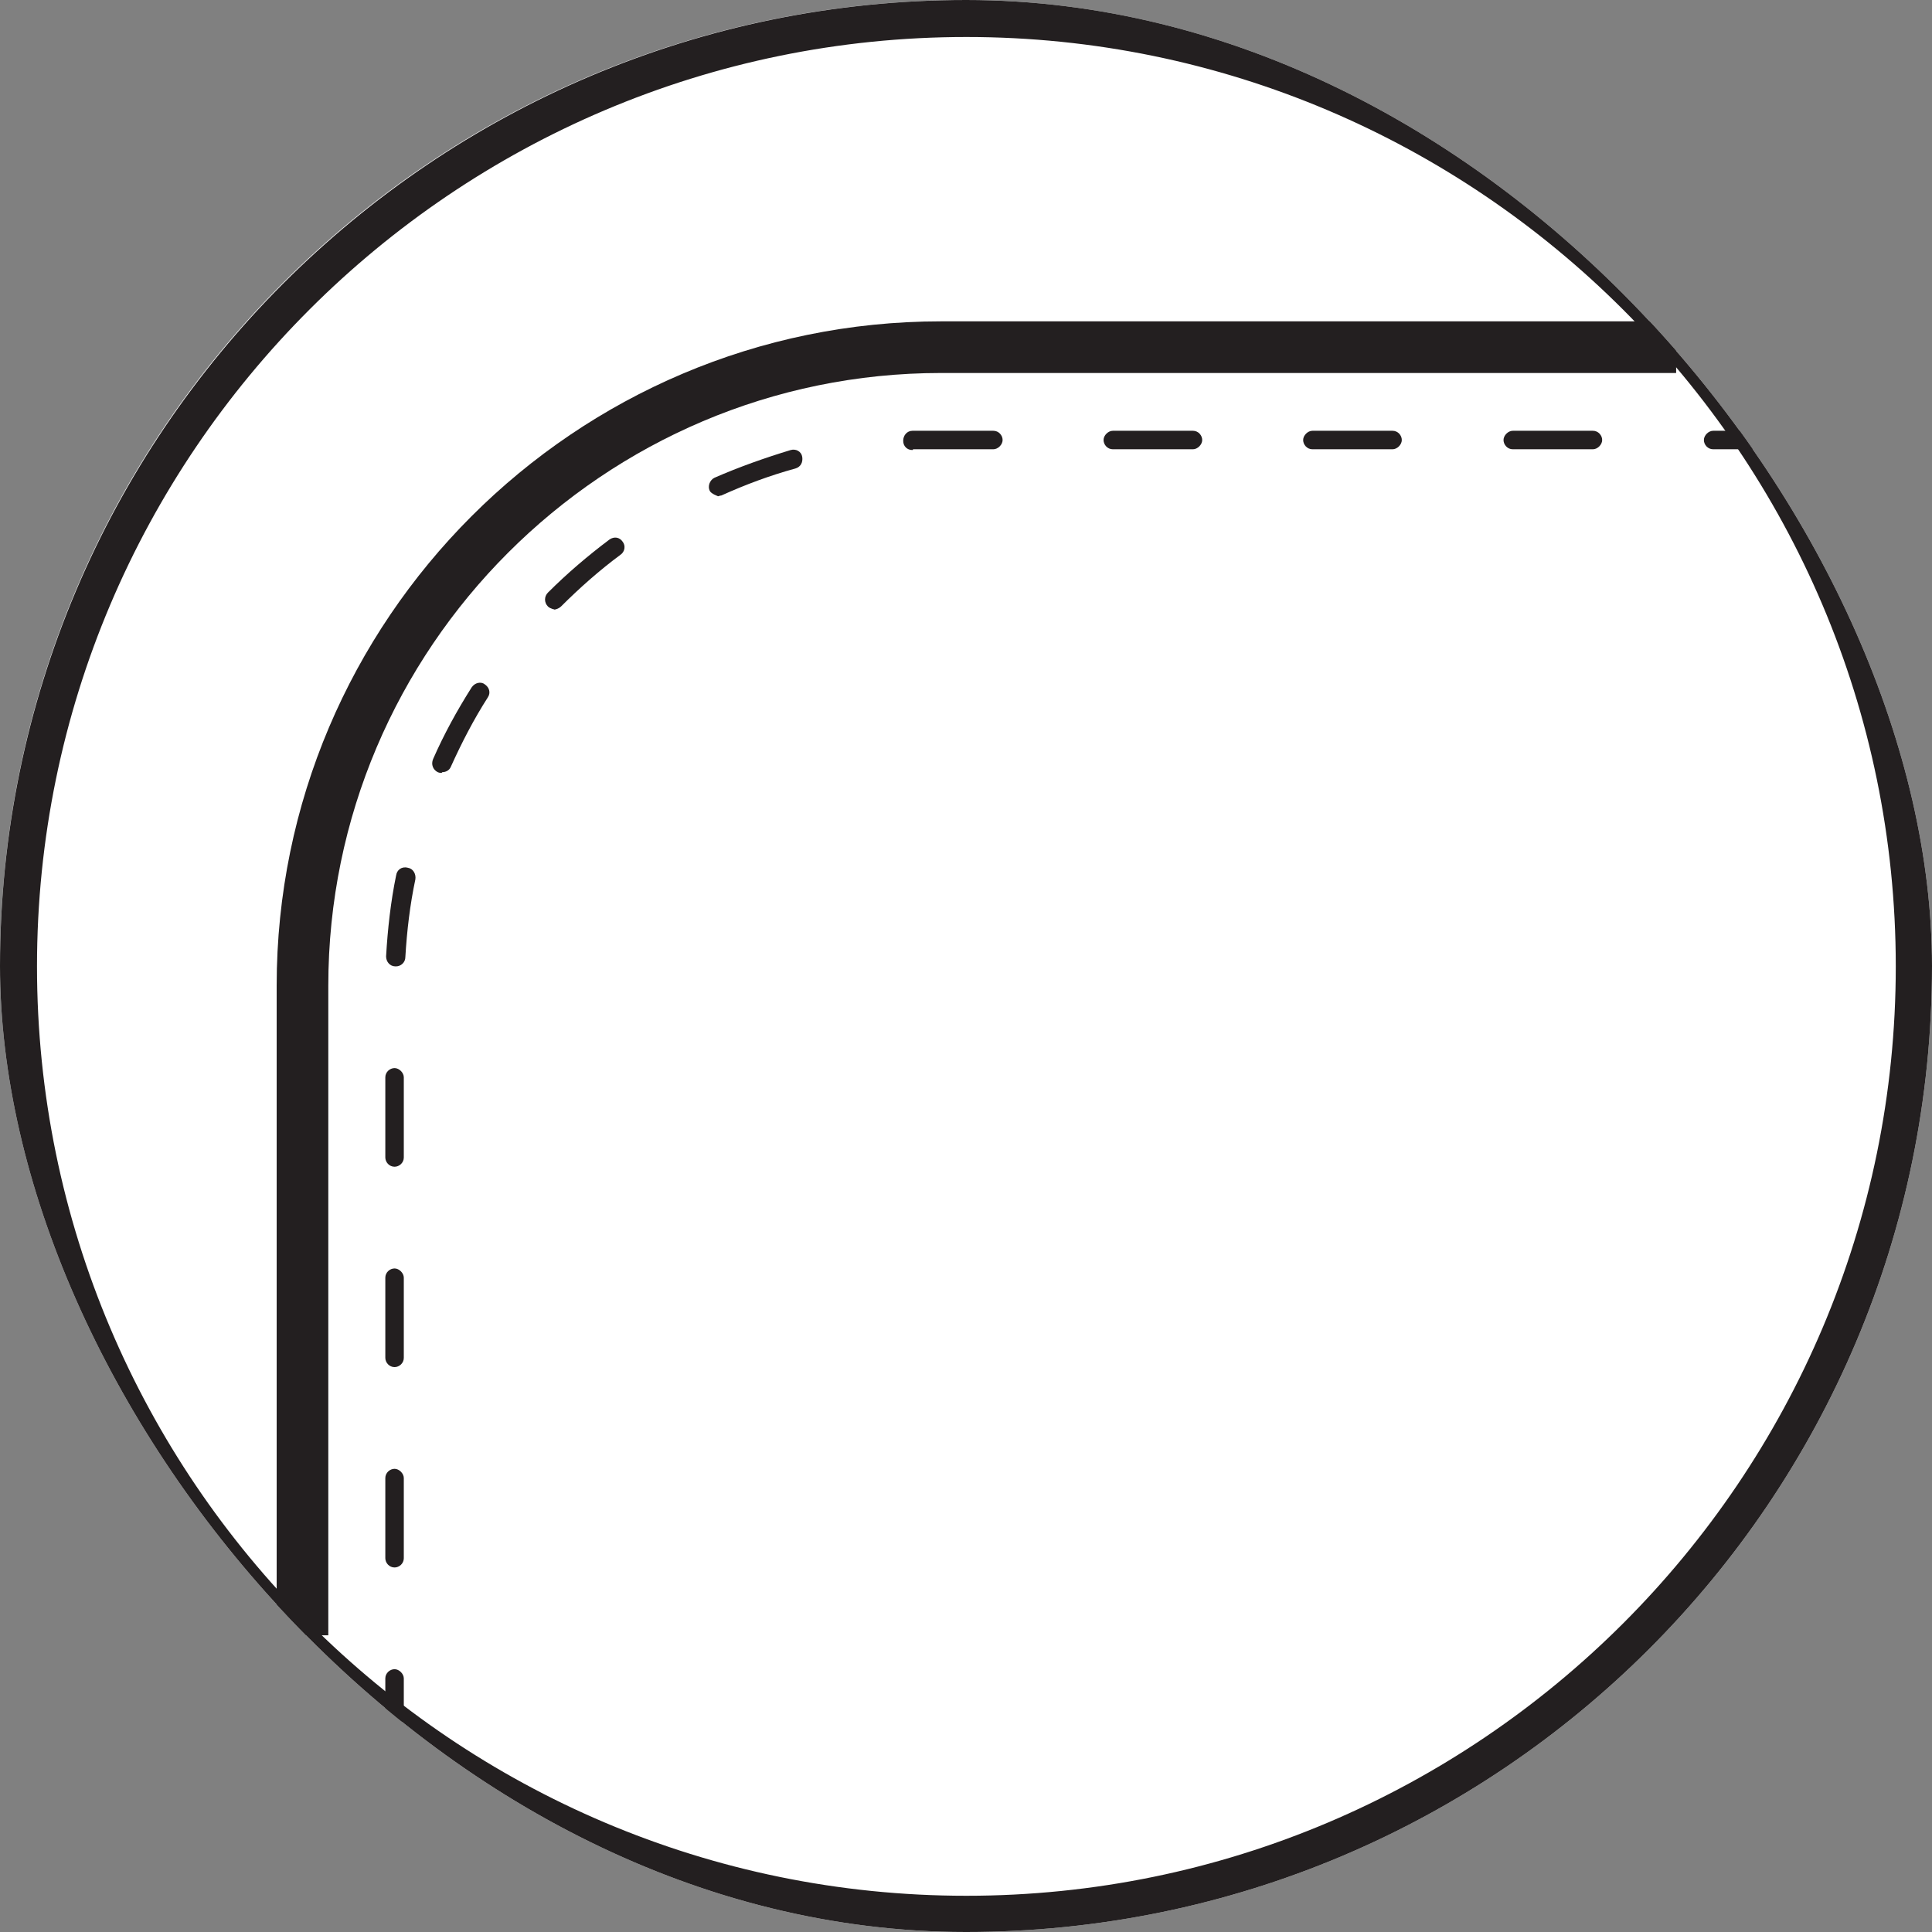
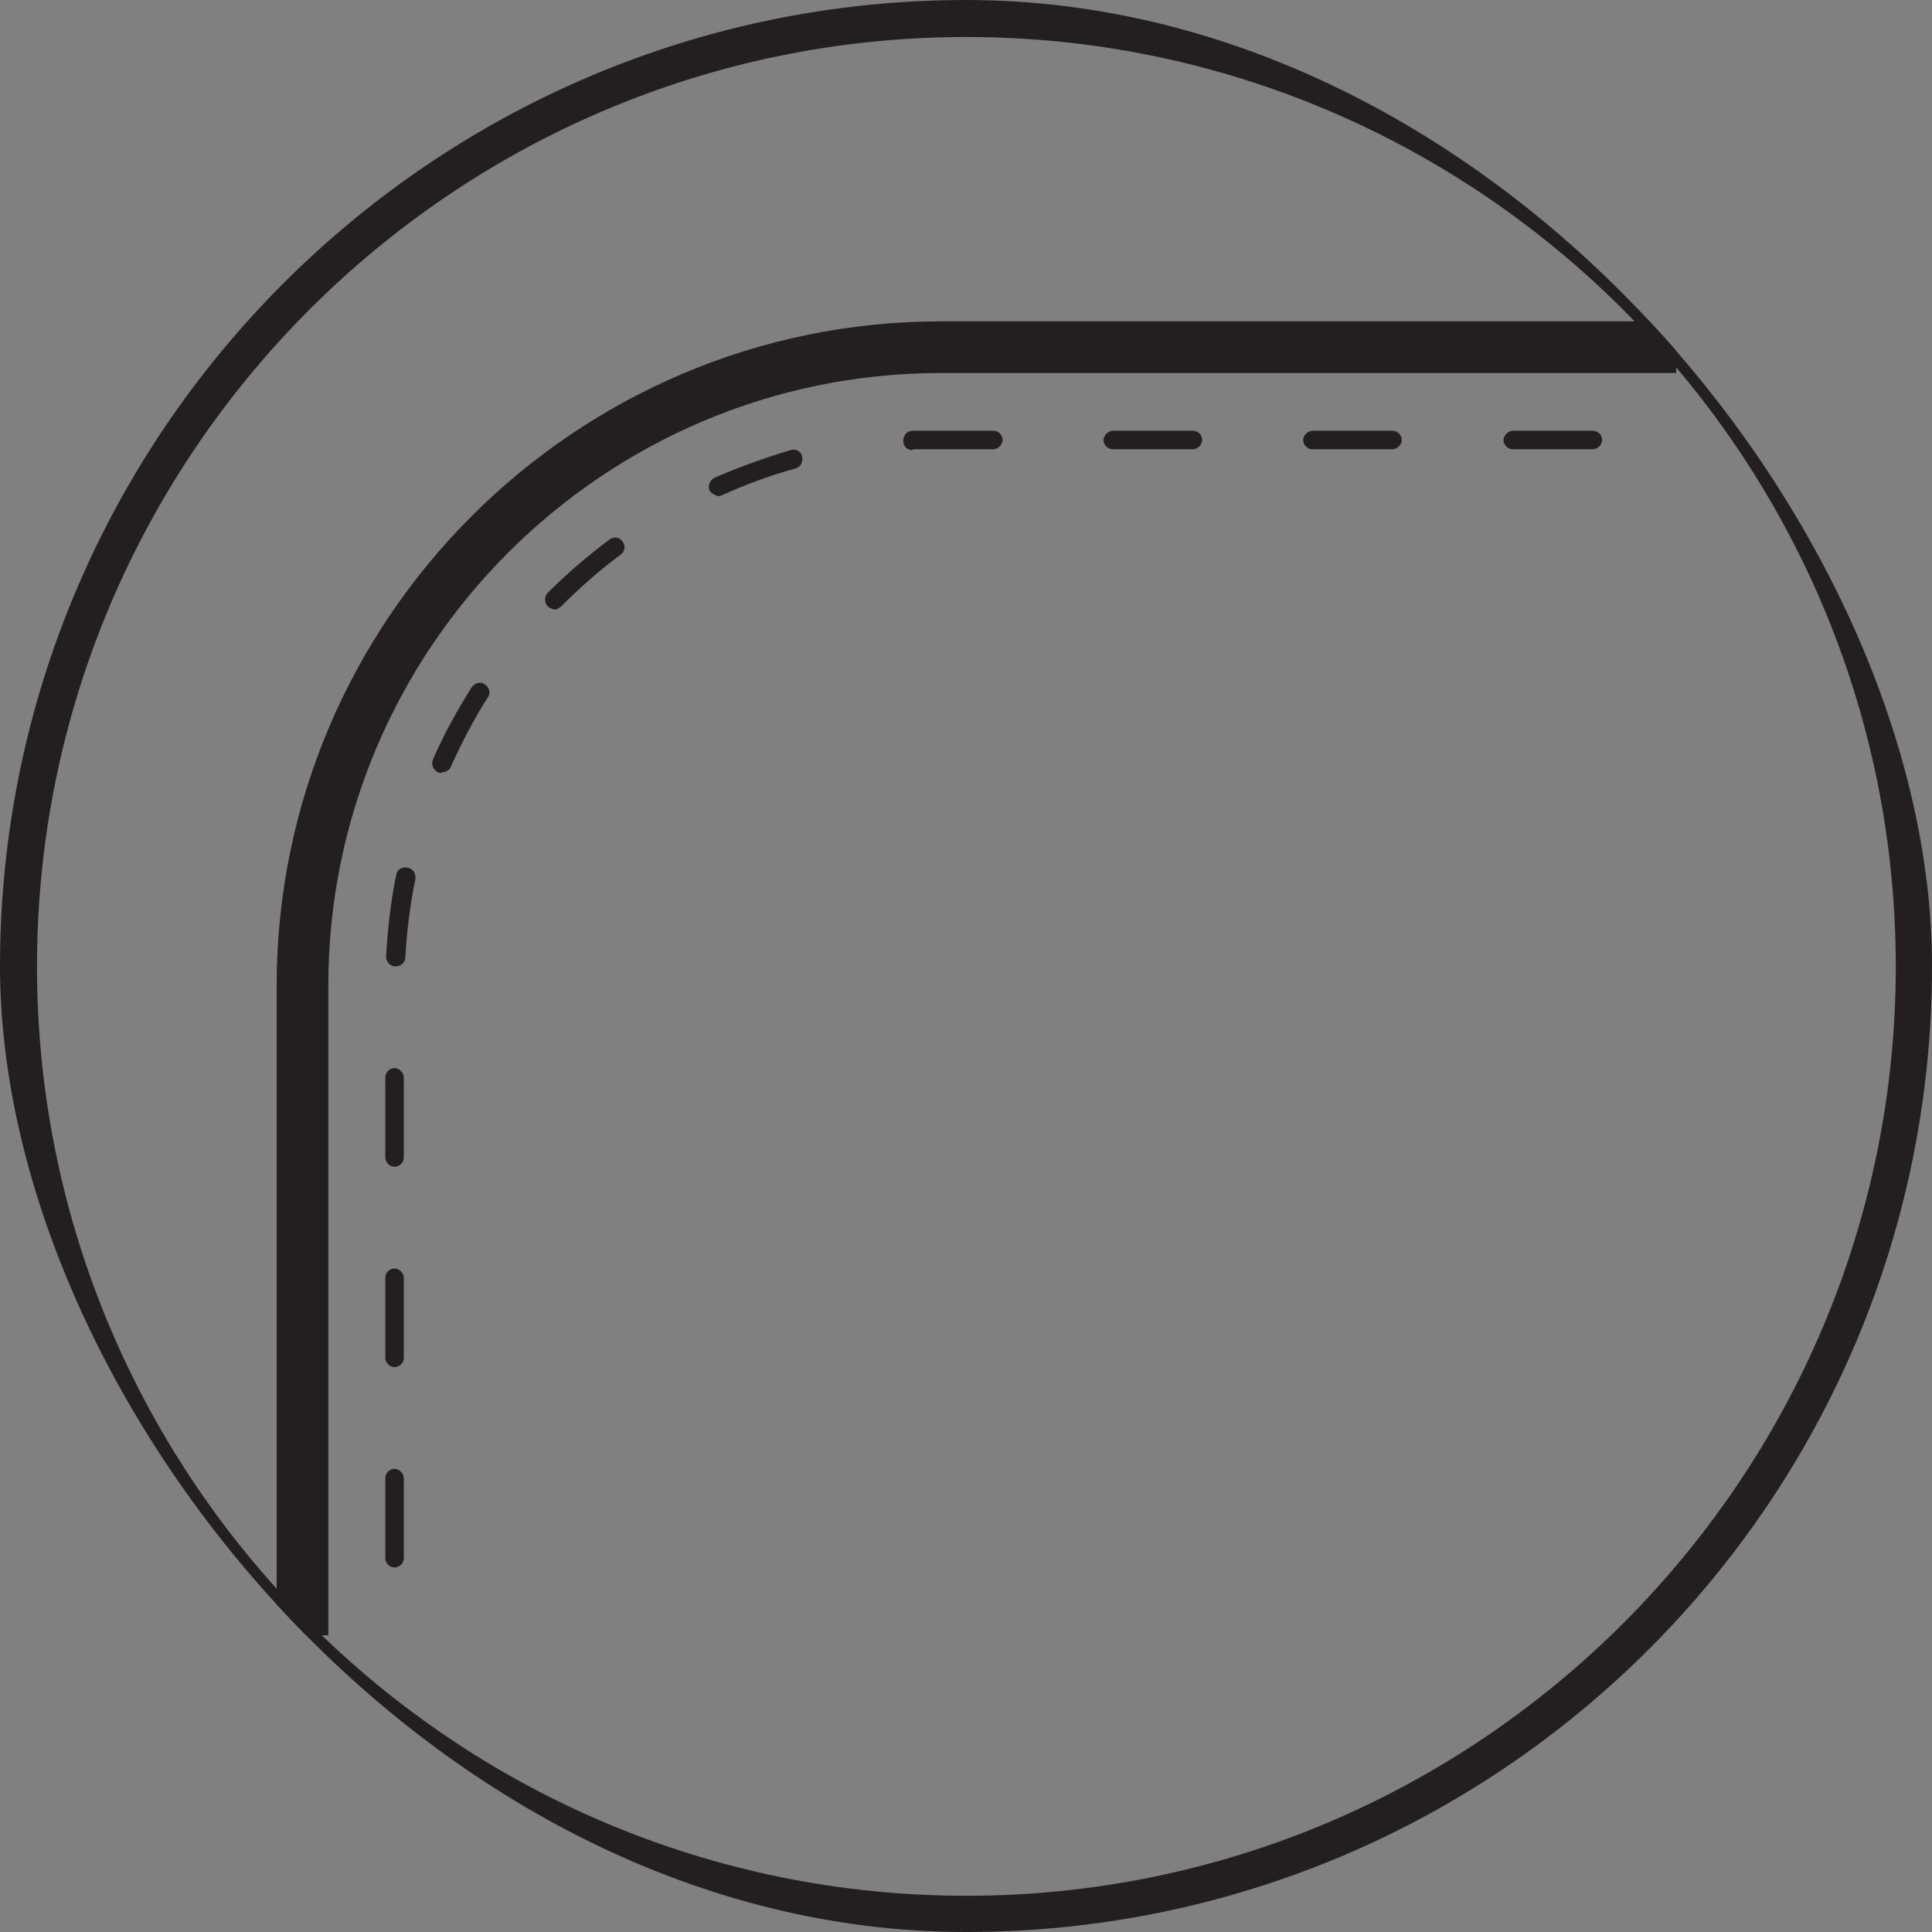
<svg xmlns="http://www.w3.org/2000/svg" fill="none" viewBox="0 0 100 100" height="100" width="100">
  <rect x="0" y="0" width="100" height="100" fill="#808080" stroke="none" />
  <g clip-path="url(#clip0_7051_12012)">
-     <rect fill="white" rx="50" height="100" width="100" />
    <g clip-path="url(#clip1_7051_12012)">
-       <path fill="#231F20" d="M50.02 100C22.417 100 0 77.583 0 50.02C0 22.457 22.417 0 50.02 0C77.623 0 100.04 22.417 100.04 50.02C100.04 77.623 77.623 100.04 50.02 100.04V100ZM50.02 1.915C23.494 1.915 1.915 23.494 1.915 50.02C1.915 76.546 23.494 98.125 50.02 98.125C76.546 98.125 98.125 76.546 98.125 50.02C98.125 23.494 76.506 1.915 50.02 1.915Z" />
-       <path fill="#231F20" d="M90.666 23.254H88.672C88.393 23.254 88.193 23.015 88.193 22.776C88.193 22.536 88.432 22.297 88.672 22.297H90.666C90.945 22.297 91.145 22.536 91.145 22.776C91.145 23.015 90.906 23.254 90.666 23.254Z" />
+       <path fill="#231F20" d="M50.02 100C22.417 100 0 77.583 0 50.02C0 22.457 22.417 0 50.02 0C77.623 0 100.04 22.417 100.04 50.02V100ZM50.02 1.915C23.494 1.915 1.915 23.494 1.915 50.02C1.915 76.546 23.494 98.125 50.02 98.125C76.546 98.125 98.125 76.546 98.125 50.02C98.125 23.494 76.506 1.915 50.02 1.915Z" />
      <path fill="#231F20" d="M20.423 81.132C20.144 81.132 19.944 80.893 19.944 80.653V76.505C19.944 76.226 20.183 76.026 20.423 76.026C20.662 76.026 20.901 76.266 20.901 76.505V80.653C20.901 80.932 20.662 81.132 20.423 81.132ZM20.423 70.761C20.144 70.761 19.944 70.522 19.944 70.282V66.134C19.944 65.855 20.183 65.655 20.423 65.655C20.662 65.655 20.901 65.895 20.901 66.134V70.282C20.901 70.561 20.662 70.761 20.423 70.761ZM20.423 60.39C20.144 60.39 19.944 60.151 19.944 59.911V55.763C19.944 55.484 20.183 55.284 20.423 55.284C20.662 55.284 20.901 55.524 20.901 55.763V59.911C20.901 60.191 20.662 60.39 20.423 60.39ZM20.463 50.019C20.183 50.019 19.984 49.78 19.984 49.501C20.064 48.104 20.223 46.668 20.503 45.312C20.543 45.033 20.782 44.834 21.101 44.913C21.38 44.953 21.54 45.232 21.5 45.512C21.221 46.828 21.061 48.184 20.981 49.54C20.981 49.82 20.742 50.019 20.503 50.019H20.463ZM22.856 40.007C22.856 40.007 22.736 40.007 22.657 39.967C22.417 39.847 22.298 39.568 22.417 39.289C22.976 38.013 23.654 36.776 24.412 35.579C24.571 35.34 24.89 35.26 25.09 35.42C25.329 35.579 25.409 35.859 25.249 36.098C24.531 37.215 23.893 38.451 23.335 39.688C23.255 39.887 23.055 39.967 22.896 39.967L22.856 40.007ZM28.72 31.551C28.72 31.551 28.48 31.511 28.361 31.391C28.161 31.192 28.161 30.873 28.361 30.673C29.358 29.676 30.435 28.759 31.552 27.921C31.791 27.761 32.07 27.801 32.23 28.041C32.389 28.24 32.349 28.559 32.11 28.719C31.033 29.516 29.996 30.434 29.039 31.391C28.959 31.471 28.799 31.551 28.68 31.551H28.72ZM37.176 25.687C37.176 25.687 36.817 25.567 36.737 25.408C36.617 25.169 36.737 24.849 36.977 24.73C38.253 24.171 39.609 23.693 40.925 23.294C41.205 23.214 41.484 23.374 41.524 23.653C41.564 23.932 41.444 24.171 41.165 24.251C39.849 24.61 38.572 25.089 37.336 25.647C37.256 25.647 37.216 25.687 37.136 25.687H37.176ZM47.228 23.294C46.949 23.294 46.749 23.094 46.749 22.815C46.749 22.536 46.949 22.297 47.228 22.297C47.706 22.297 48.225 22.297 48.744 22.297H51.416C51.695 22.297 51.895 22.536 51.895 22.775C51.895 23.015 51.655 23.254 51.416 23.254H48.744C48.265 23.254 47.786 23.254 47.268 23.254L47.228 23.294ZM82.449 23.254H78.301C78.022 23.254 77.822 23.015 77.822 22.775C77.822 22.536 78.061 22.297 78.301 22.297H82.449C82.728 22.297 82.928 22.536 82.928 22.775C82.928 23.015 82.689 23.254 82.449 23.254ZM72.078 23.254H67.93C67.651 23.254 67.451 23.015 67.451 22.775C67.451 22.536 67.691 22.297 67.93 22.297H72.078C72.358 22.297 72.557 22.536 72.557 22.775C72.557 23.015 72.318 23.254 72.078 23.254ZM61.747 23.254H57.599C57.32 23.254 57.12 23.015 57.12 22.775C57.12 22.536 57.359 22.297 57.599 22.297H61.747C62.026 22.297 62.226 22.536 62.226 22.775C62.226 23.015 61.986 23.254 61.747 23.254Z" />
-       <path fill="#231F20" d="M20.423 89.349C20.144 89.349 19.944 89.11 19.944 88.871V86.876C19.944 86.597 20.183 86.397 20.423 86.397C20.662 86.397 20.901 86.637 20.901 86.876V88.871C20.901 89.15 20.662 89.349 20.423 89.349Z" />
      <path fill="#231F20" d="M16.993 84.643H14.32V51.017C14.32 32.07 29.757 16.633 48.704 16.633H86.757V19.306H48.704C31.233 19.306 16.993 33.546 16.993 51.017V84.643Z" />
    </g>
  </g>
  <defs>
    <clipPath id="clip0_7051_12012">
      <rect fill="white" rx="50" height="100" width="100" />
    </clipPath>
    <clipPath id="clip1_7051_12012">
      <rect fill="white" height="100" width="100" />
    </clipPath>
  </defs>
</svg>